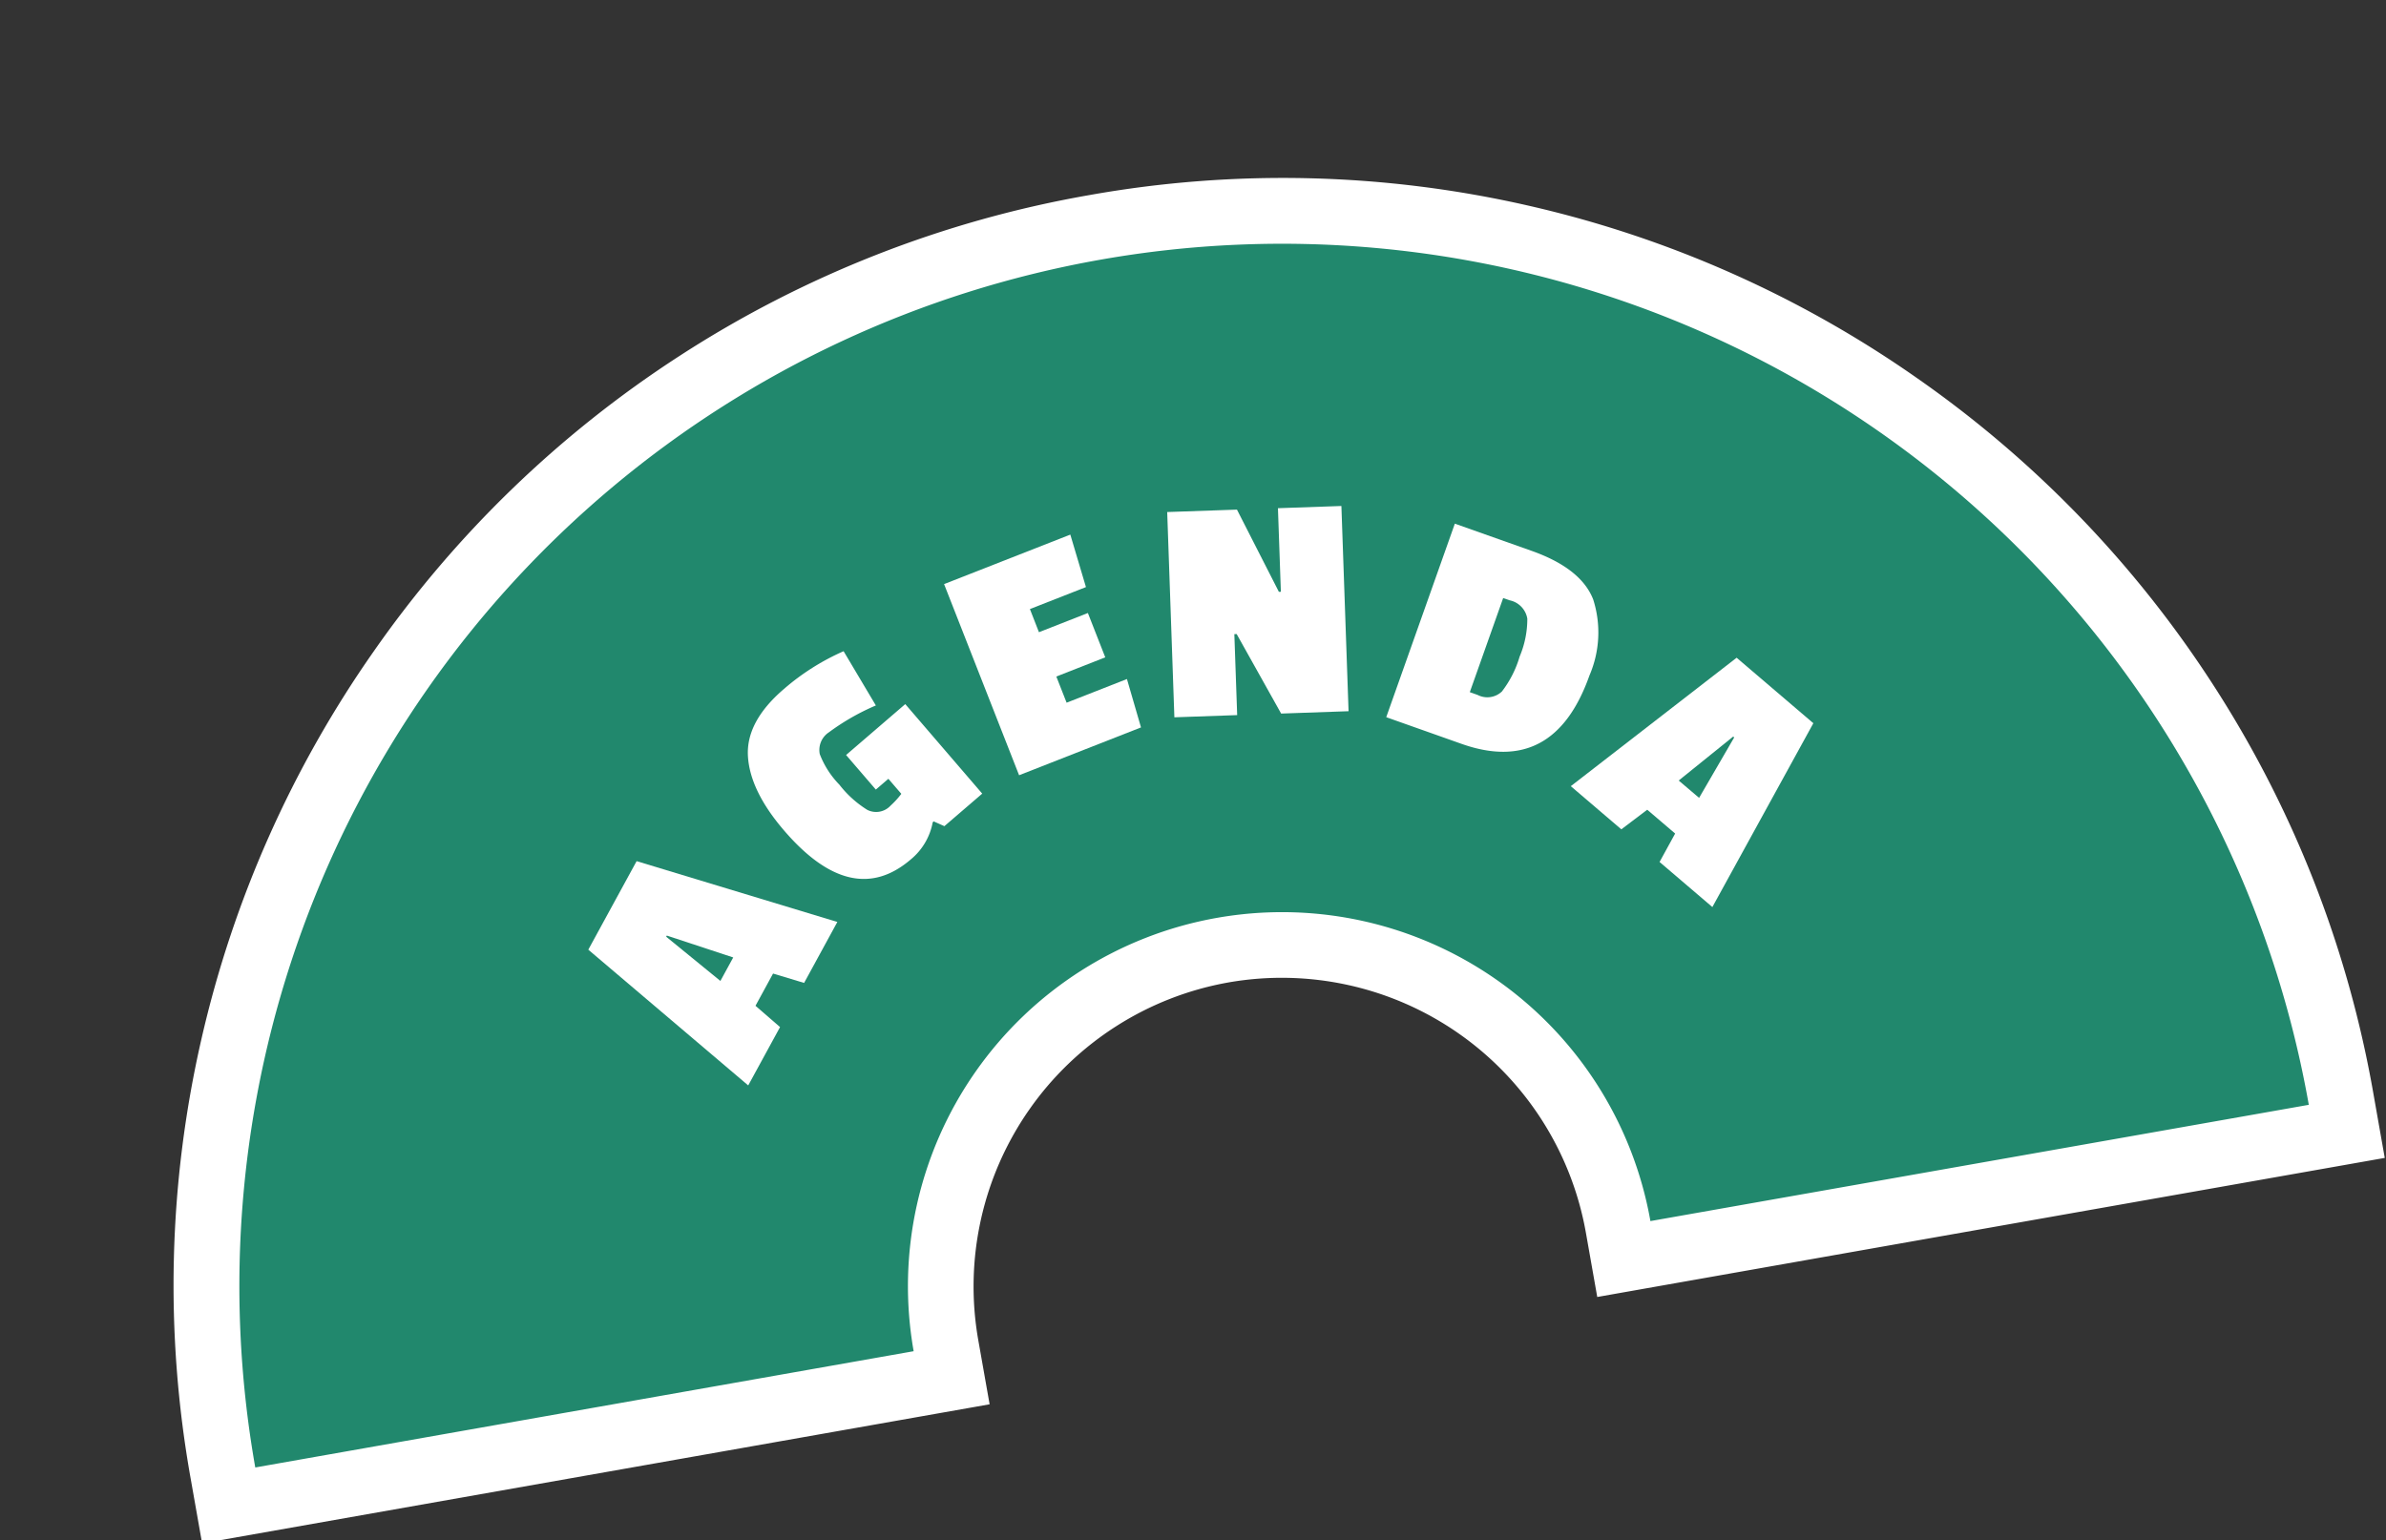
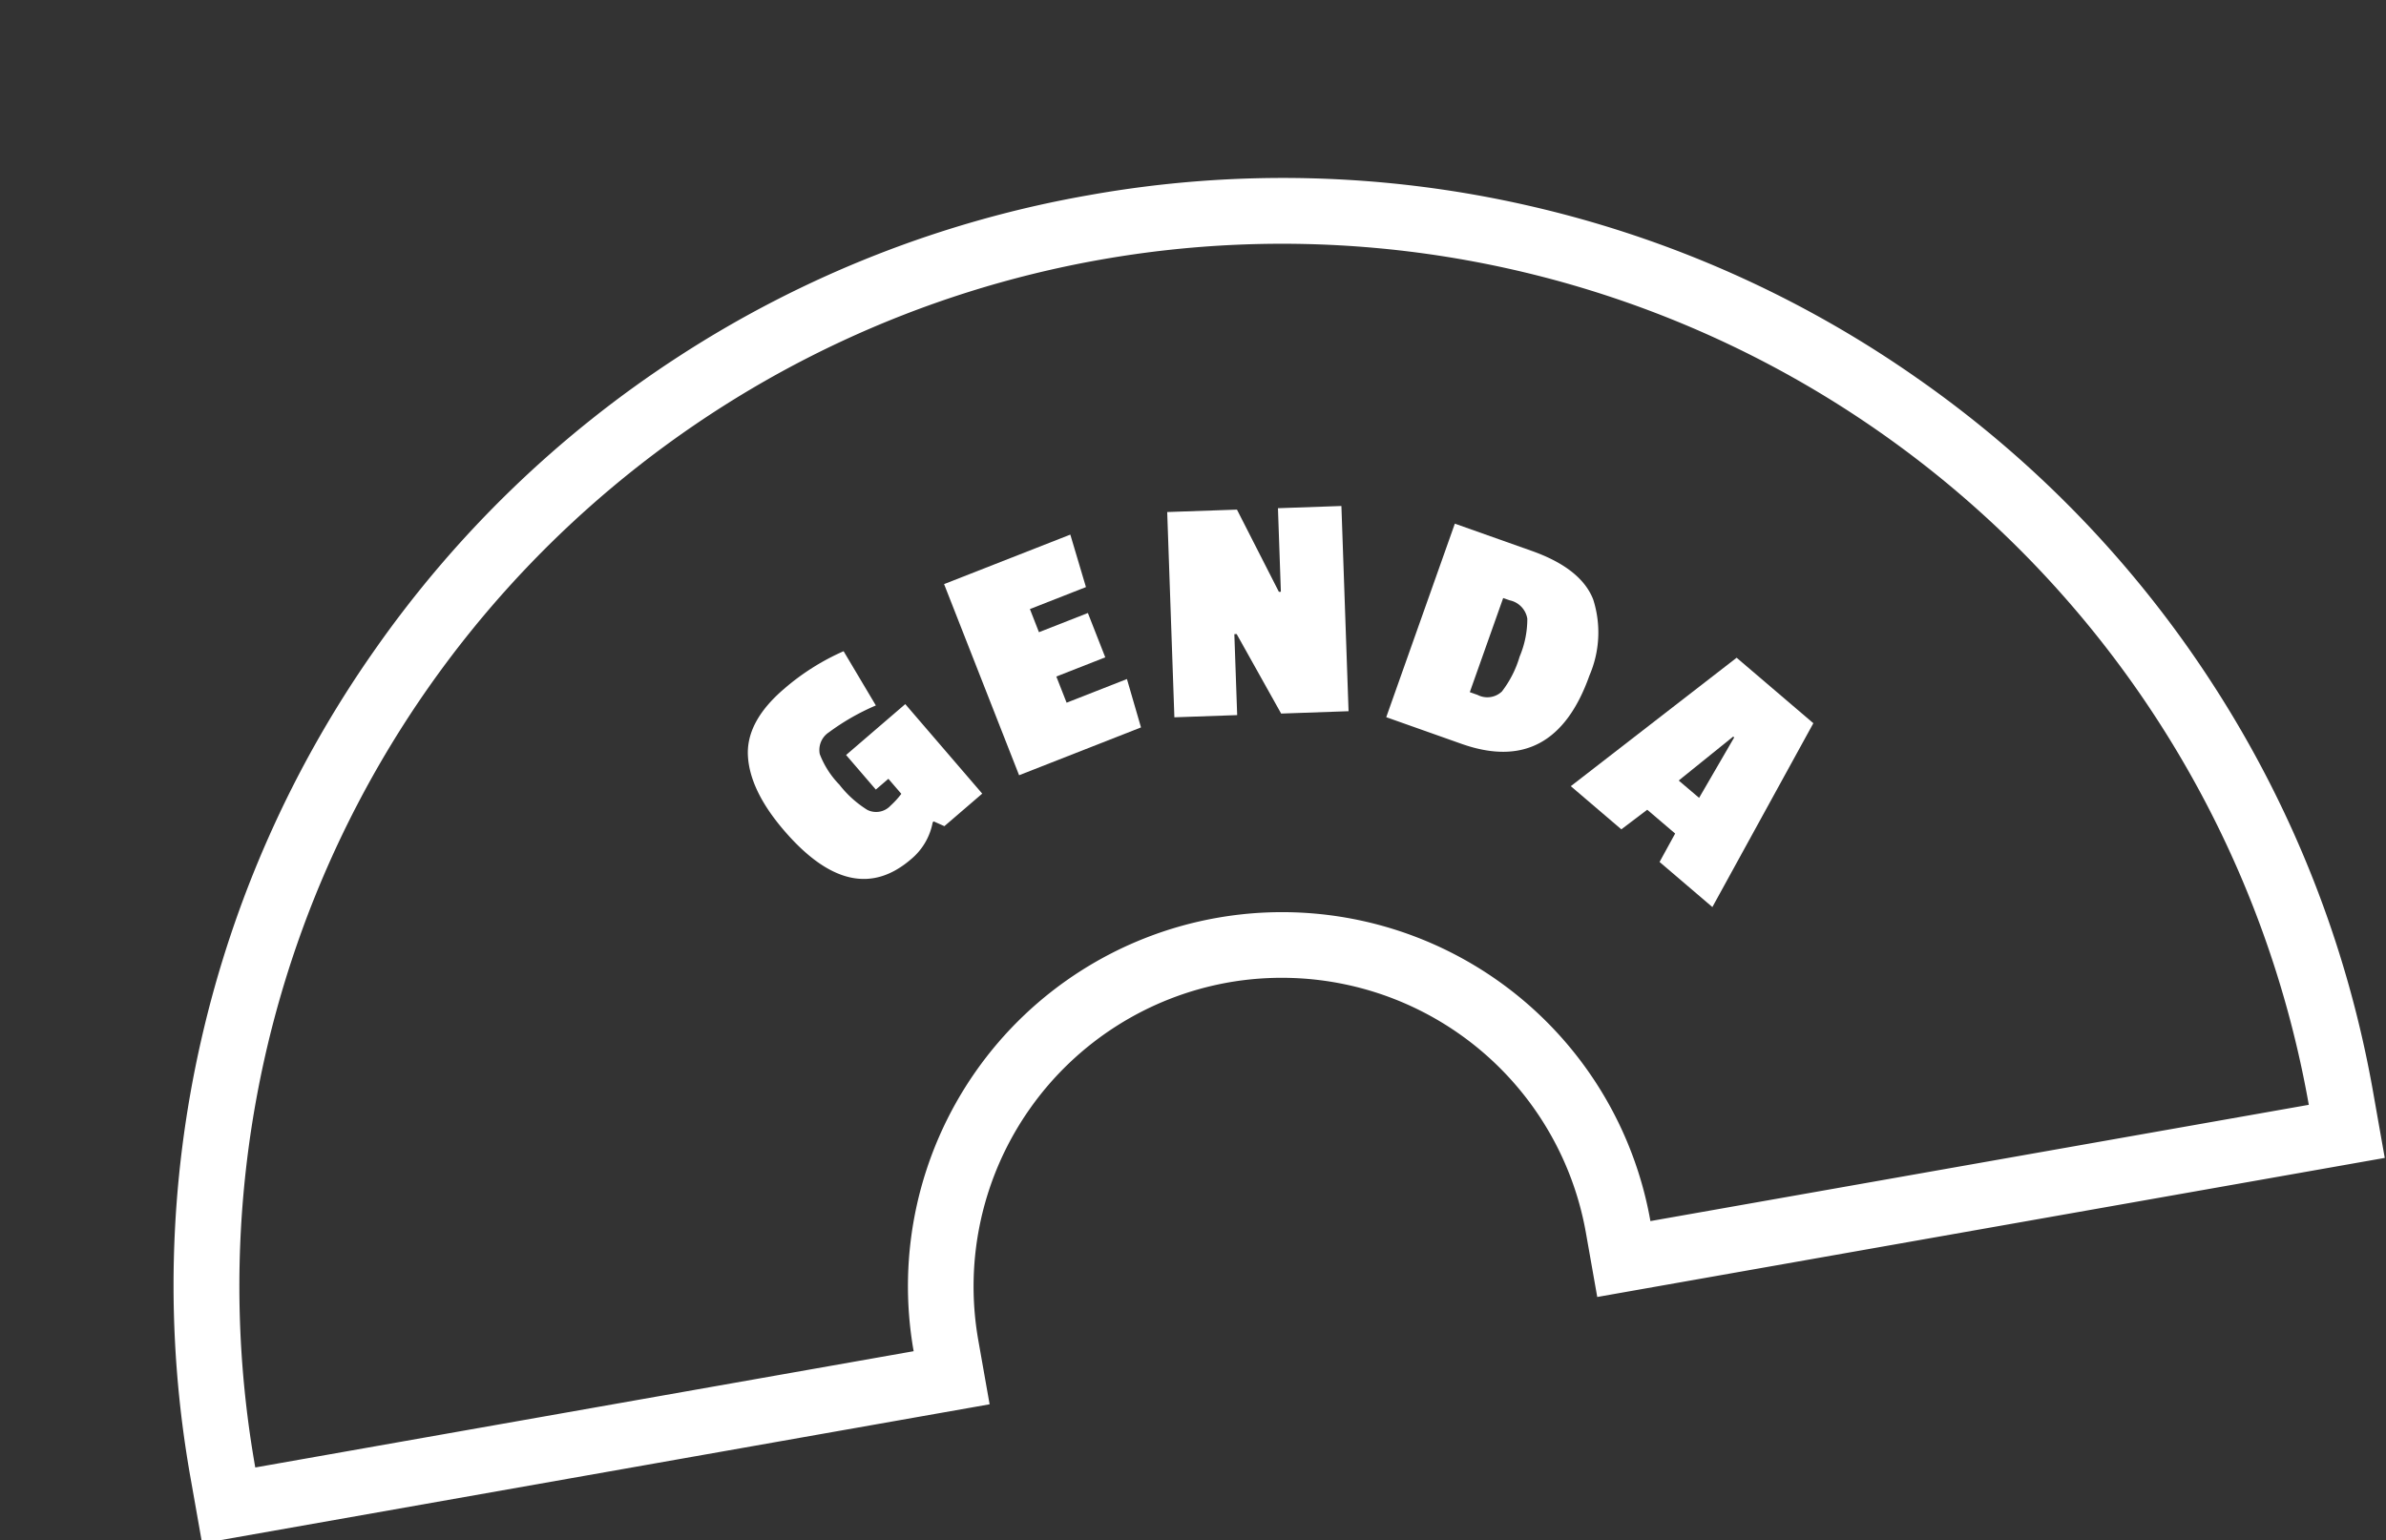
<svg xmlns="http://www.w3.org/2000/svg" width="195.912" height="126.485" viewBox="0 0 195.912 126.485">
  <rect x="0" y="0" width="195.912" height="126.485" fill="#333333" stroke="none" />
  <g transform="matrix(0.985, -0.174, 0.174, 0.985, 768.548, -38.883)">
    <g transform="translate(-769.11 -64.05)">
-       <path d="M-642.815,36.922V34.231A28.049,28.049,0,0,0-670.832,6.214a28.047,28.047,0,0,0-28.014,28.017v2.691H-759.11V34.231a87.707,87.707,0,0,1,25.856-62.425A87.7,87.7,0,0,1-670.829-54.05,87.7,87.7,0,0,1-608.4-28.194a87.7,87.7,0,0,1,25.856,62.425v2.691Z" transform="translate(761.801 56.741)" fill="#21886d" />
      <g transform="translate(0)">
        <path d="M-678.138-58.668a85.591,85.591,0,0,1,85.59,85.59H-647.43A30.708,30.708,0,0,0-678.138-3.786a30.708,30.708,0,0,0-30.708,30.708h-54.882a85.59,85.59,0,0,1,85.59-85.59m0-5.382A90.419,90.419,0,0,0-713.55-56.9a90.668,90.668,0,0,0-28.916,19.494A90.669,90.669,0,0,0-761.96-8.49a90.419,90.419,0,0,0-7.15,35.412V32.3h65.646V26.922A25.355,25.355,0,0,1-678.138,1.6a25.355,25.355,0,0,1,25.326,25.326V32.3h65.646V26.922a90.419,90.419,0,0,0-7.15-35.412A90.668,90.668,0,0,0-613.81-37.406,90.669,90.669,0,0,0-642.726-56.9a90.429,90.429,0,0,0-35.412-7.15Z" transform="translate(769.11 64.05)" fill="#fff" />
      </g>
    </g>
    <g transform="translate(-729.411 -37.306)">
-       <path d="M-601.062,119.828l-3.558,4.454-2.376-1.2-1.881,2.355,1.682,2.072-3.407,4.263-10.988-13.259,5.17-6.469Zm-8.924,1.383-5.057-2.718-.067.083,3.751,4.351Z" transform="translate(621.59 -91.397)" fill="#fff" />
      <path d="M-552.662,73.095a7.006,7.006,0,0,0,1.039-.8l-.832-1.4-1.168.692-1.911-3.221,5.511-3.27,4.943,8.337-3.525,2.091-.794-.538-.094.057a5.158,5.158,0,0,1-2.29,2.683q-5.466,3.241-9.841-4.139-2.188-3.689-1.862-6.518t3.854-4.919a19.367,19.367,0,0,1,5.379-2.212l1.833,4.847a18.968,18.968,0,0,0-4.177,1.5,1.734,1.734,0,0,0-1.052,1.633A7.4,7.4,0,0,0-556.5,70.67a8.767,8.767,0,0,0,1.9,2.438A1.611,1.611,0,0,0-552.662,73.095Z" transform="translate(579.153 -53.31)" fill="#fff" />
      <path d="M-481.447,53.551l-10.538,2.126-3.334-16.526,10.912-2.2.514,4.467-4.844.977.4,2,4.23-.853.772,3.832-4.23.853.457,2.263,5.215-1.052Z" transform="translate(529.3 -36.514)" fill="#fff" />
      <path d="M-419.042,54.02l-5.484-.772-2.46-7.064-.188-.027-.928,6.588-5.108-.719,2.352-16.7,5.673.8,2.215,7.247.161.024.958-6.8,5.161.727Z" transform="translate(483.905 -35.33)" fill="#fff" />
      <path d="M-352.539,68.271q-4.335,7.653-11.327,3.692l-5.694-3.224,8.31-14.669,5.81,3.291q3.758,2.127,4.292,4.817A8.911,8.911,0,0,1-352.539,68.271Zm-7.285.024a8.73,8.73,0,0,0,1.913-2.551,7.939,7.939,0,0,0,1.163-2.96,1.85,1.85,0,0,0-1.157-1.73l-.5-.28-4.042,7.134.589.334A1.741,1.741,0,0,0-359.824,68.3Z" transform="translate(437.383 -49.027)" fill="#fff" />
      <path d="M-308.063,129.122l-3.625-4.4,1.666-2.075-1.916-2.325-2.374,1.216-3.469-4.212,15.24-8.017,5.266,6.391Zm.487-9.018,3.7-4.386-.07-.083-5.032,2.775Z" transform="translate(399.538 -89.401)" fill="#fff" />
    </g>
  </g>
</svg>